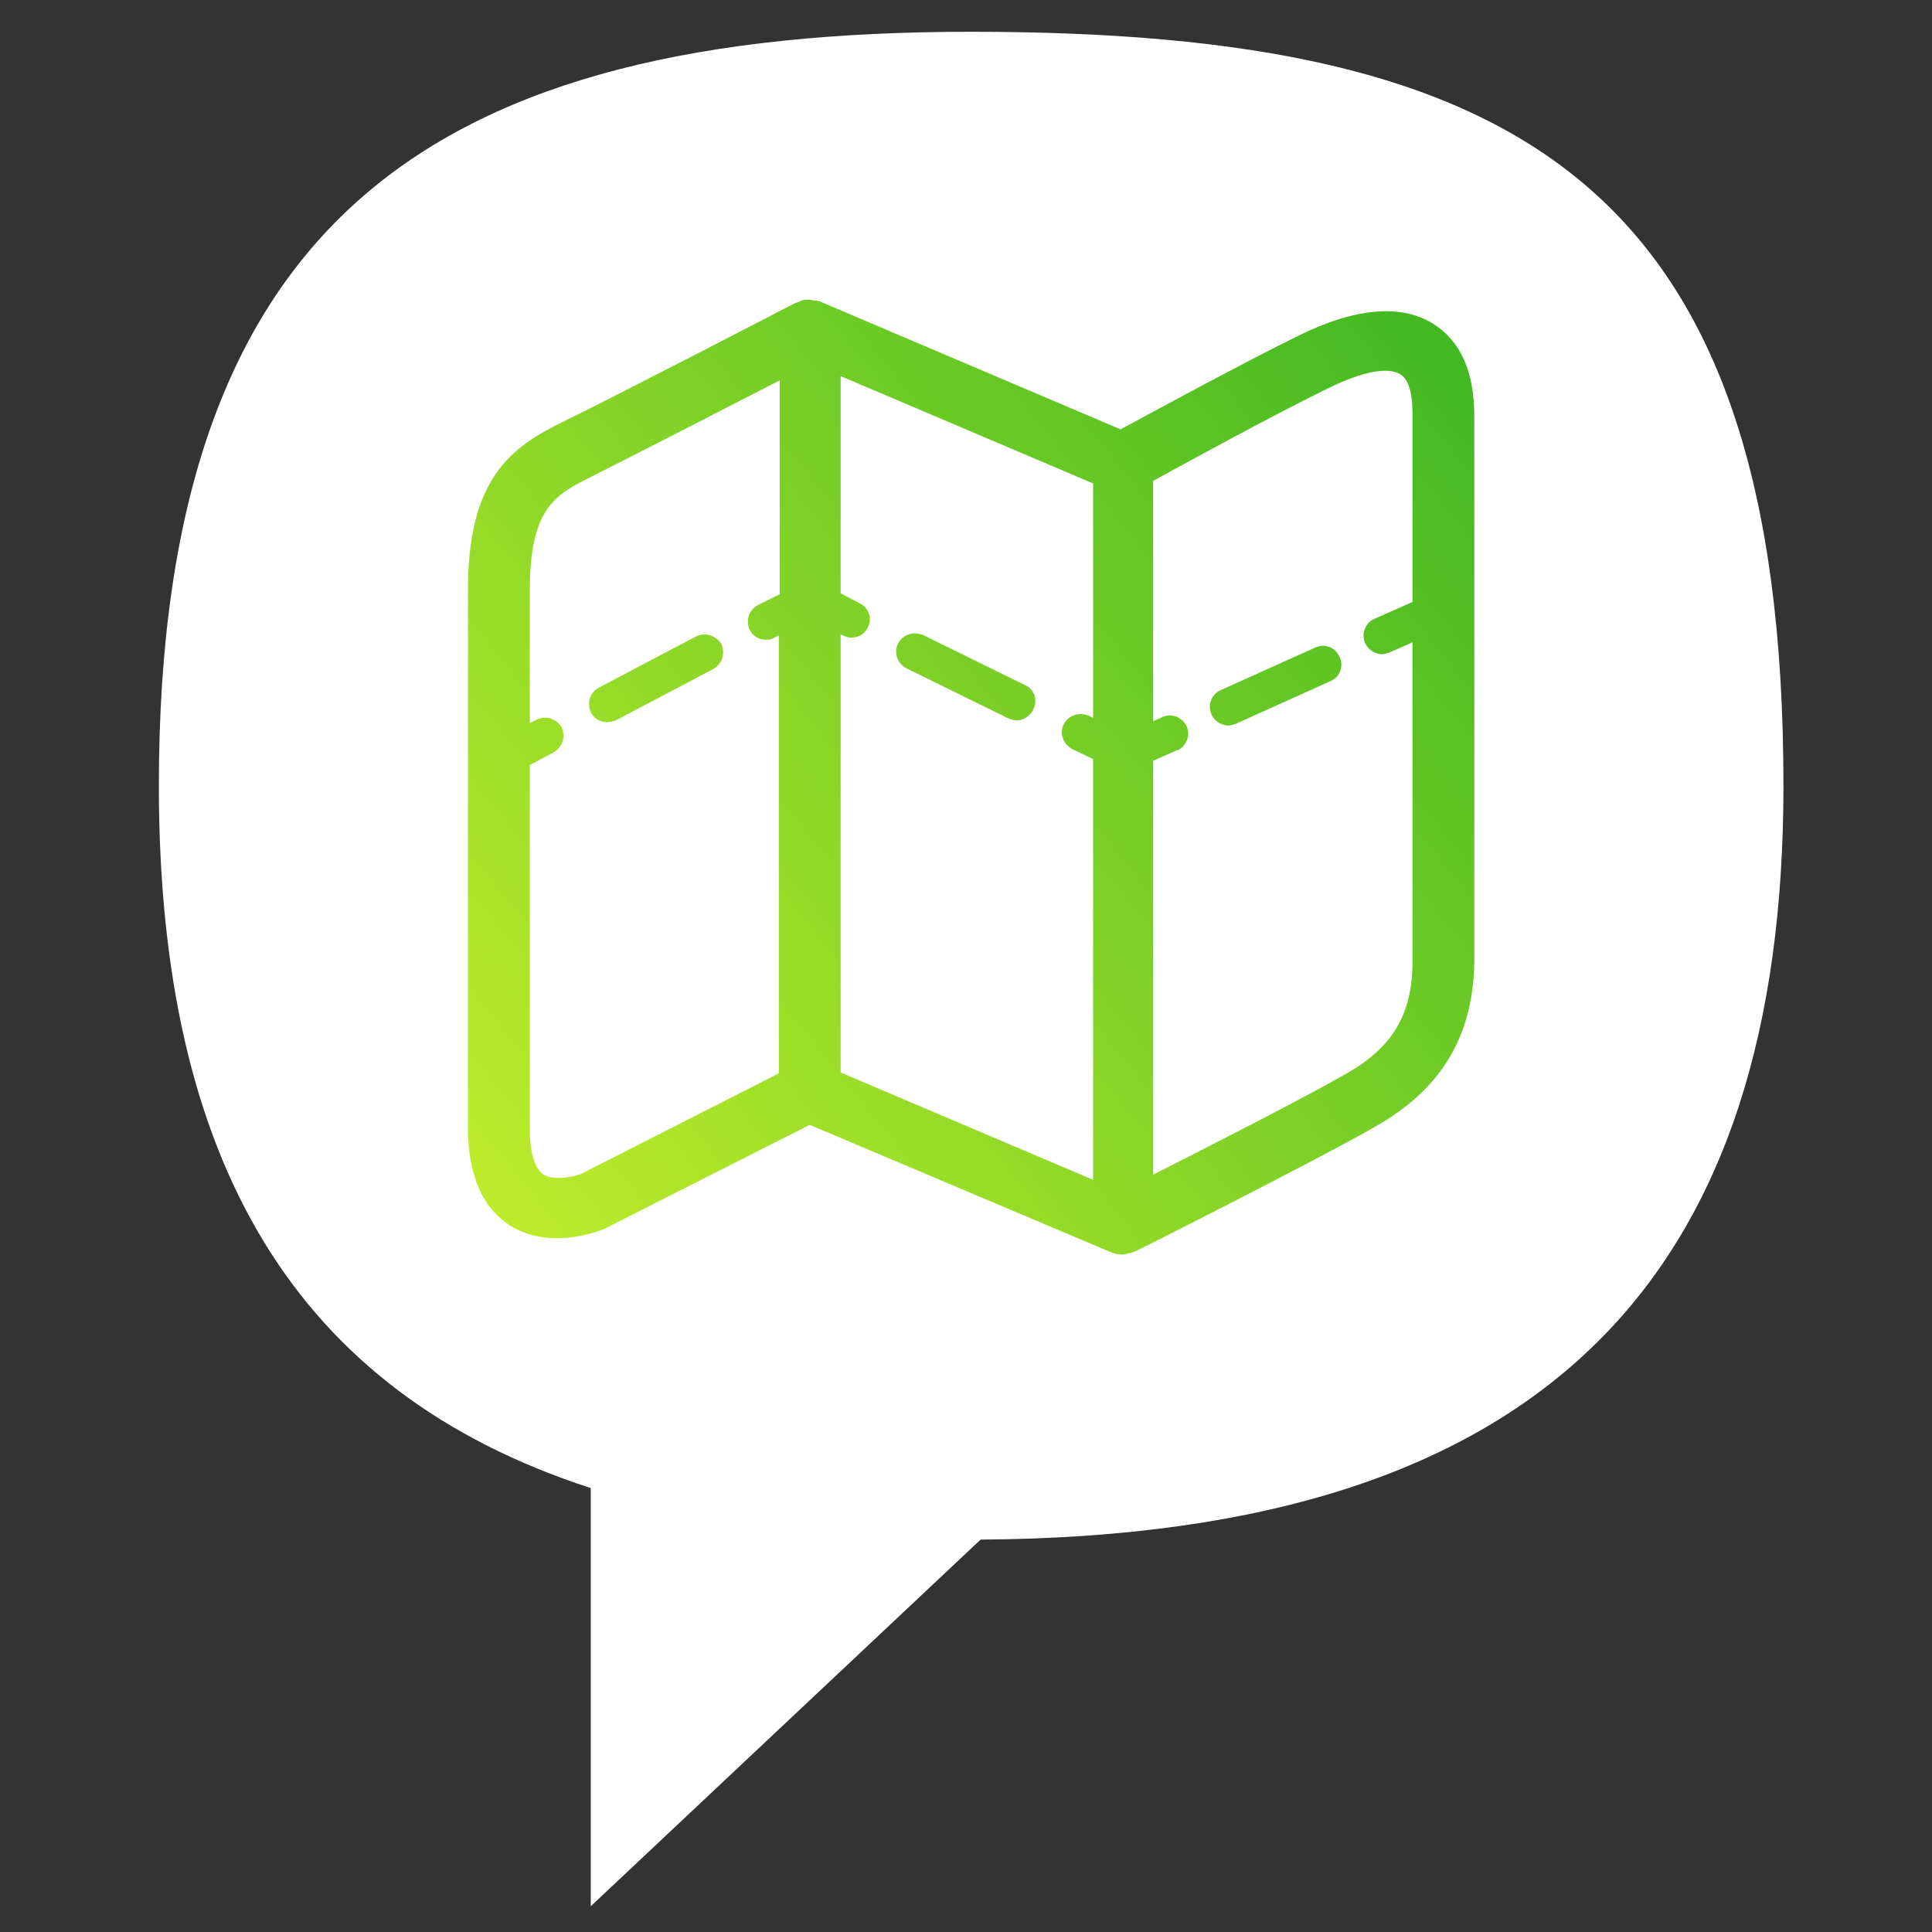
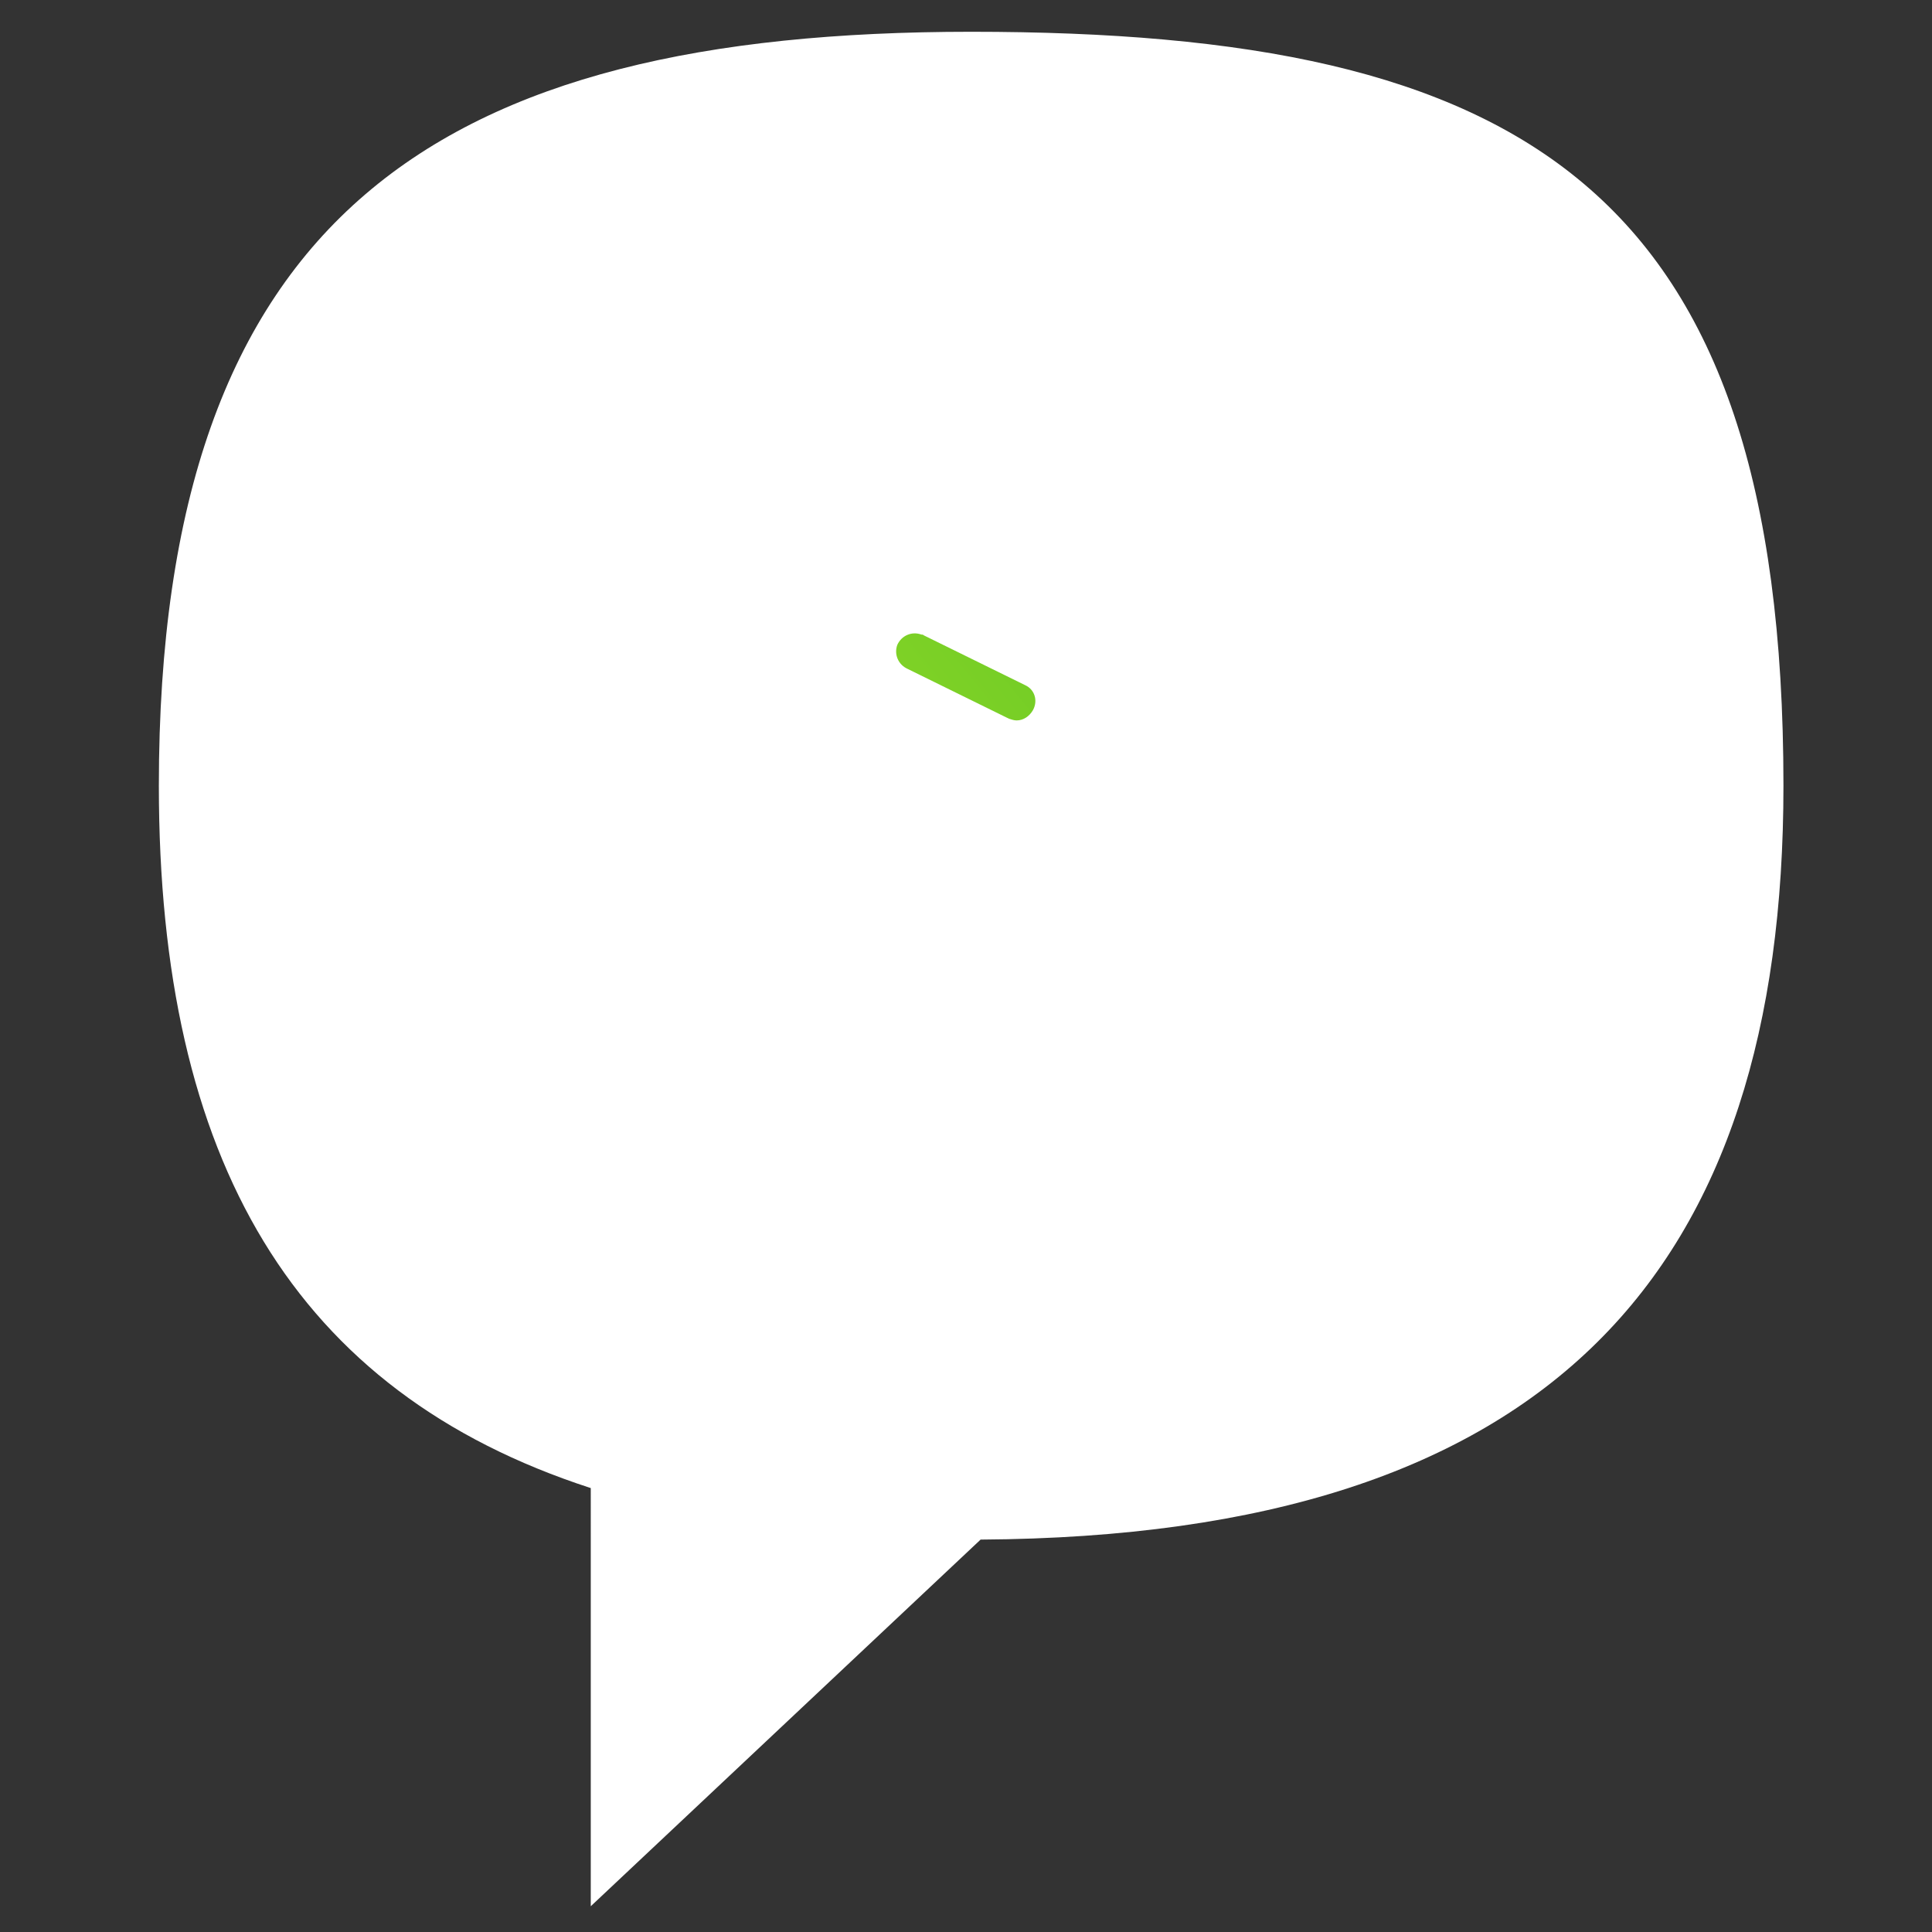
<svg xmlns="http://www.w3.org/2000/svg" id="Слой_2_1_" x="0px" y="0px" viewBox="0 0 225 225" style="enable-background:new 0 0 225 225;" xml:space="preserve">
  <rect x="0" y="0" width="225" height="225" fill="#333333" stroke="none" />
  <style type="text/css"> .st0{fill:#FFFFFF;} .st1{fill:url(#SVGID_1_);} .st2{fill:url(#SVGID_2_);} .st3{fill:url(#SVGID_3_);} .st4{fill:url(#SVGID_4_);} .st5{fill:#C2D95C;} .st6{fill:#C5EF2B;} .st7{fill:#A2CD53;} .st8{fill:#93C854;} .st9{fill:#81C34E;} .st10{fill:#70BE4C;} .st11{fill:#5BB949;} .st12{fill:#2ED83A;} </style>
  <title>03-описание-иконка-03</title>
  <path class="st0" d="M207.7,91.5c0-69.8-30.4-87.8-94.6-87.8c-62,0-94.6,21.2-94.6,87.8c0,43.7,15.8,70.6,50.3,81.8V222l45.4-42.7 C181,178.9,207.7,147.7,207.7,91.5z" />
  <g>
    <linearGradient id="SVGID_1_" gradientUnits="userSpaceOnUse" x1="47.165" y1="143.558" x2="205.561" y2="14.515">
      <stop offset="0" style="stop-color:#C5EF2B" />
      <stop offset="1" style="stop-color:#1EA920" />
    </linearGradient>
-     <path class="st1" d="M166.9,37.7c-3.7-2.3-9-1.9-15.7,1.4c-6.7,3.3-16.8,8.8-20.7,10.9L95.7,35.2c-0.2-0.1-0.5-0.2-0.8-0.2 c0,0-0.1,0-0.1,0c-0.2,0-0.4-0.1-0.5-0.1c0,0-0.1,0-0.1,0c-0.1,0-0.1,0-0.2,0c-0.2,0-0.4,0-0.6,0.1c-0.1,0-0.1,0-0.2,0.1 c-0.2,0.1-0.4,0.1-0.5,0.2c0,0,0,0-0.1,0c-0.2,0.1-21.8,11.3-27,13.8c-6.1,3-11.1,6.6-11.1,19.6v62.7c0,5.3,1.6,9.1,4.7,11.2 c4.7,3.1,10.5,0.8,11.2,0.5l0.2-0.1l23.7-12l35,14.8c0.4,0.2,0.9,0.3,1.4,0.3c0,0,0,0,0,0c0.2,0,0.4,0,0.5-0.1 c0.4-0.1,0.7-0.1,1.1-0.3c0.8-0.4,20.7-10.4,27.7-14.4c8-4.5,11.7-10.8,11.7-19.8V48.5C171.7,43.3,170.1,39.7,166.9,37.7z M97.9,73.9l0.5,0.2c1,0.4,2.1,0,2.6-0.9c0.6-1,0.3-2.3-0.8-2.9l-2.3-1.2V43.8l29.4,12.5v27.3l-0.4-0.2c-0.1-0.1-0.2-0.1-0.3-0.1 c-1.1-0.4-2.3,0.1-2.8,1.2c-0.4,1.1,0.1,2.3,1.2,2.8l2.3,1.1v49l-29.4-12.5V73.9z M67.7,136.7c-1,0.4-3.3,0.8-4.4,0.1 c-1-0.7-1.6-2.5-1.6-5.2V89.1l2.8-1.5c1-0.6,1.4-1.8,0.9-2.9c-0.6-1-1.8-1.4-2.9-0.9l-0.8,0.4V68.8c0-9.7,3-11.2,7.2-13.3 c3.6-1.8,15.1-7.7,21.9-11.2v24.9l-2.6,1.3c-0.7,0.4-1.1,1.1-1.1,1.9c0,1.2,0.9,2.1,2.1,2.1c0.3,0,0.6,0,0.9-0.2l0.6-0.3v51 L67.7,136.7z M156.5,125.2c-4.7,2.7-15.7,8.3-22.2,11.6V88.6l2.7-1.2c0.1,0,0.2-0.1,0.3-0.1c1-0.6,1.4-1.9,0.8-2.9 c-0.6-1-1.9-1.4-2.9-0.8l-0.9,0.4V56c4-2.2,13.7-7.5,20-10.6c4.8-2.4,7.5-2.6,8.8-1.8s1.4,3.3,1.4,4.8v21.7l-4.5,2 c-0.7,0.3-1.2,1.1-1.2,1.9c0,1.2,0.9,2.1,2.1,2.2c0.3,0,0.6-0.1,0.9-0.2l2.7-1.2v36.7C164.6,118,162.3,122,156.5,125.2z" />
    <linearGradient id="SVGID_2_" gradientUnits="userSpaceOnUse" x1="27.212" y1="119.067" x2="185.608" y2="-9.976">
      <stop offset="0" style="stop-color:#C5EF2B" />
      <stop offset="1" style="stop-color:#1EA920" />
    </linearGradient>
-     <path class="st2" d="M81.1,74.1l-11.4,6c-0.7,0.4-1.1,1.1-1.1,1.9c0,1.2,0.9,2.1,2.1,2.1c0.3,0,0.7-0.1,1-0.2l11.4-6 c1-0.6,1.4-1.8,0.9-2.9C83.4,74,82.1,73.6,81.1,74.1z" />
    <linearGradient id="SVGID_3_" gradientUnits="userSpaceOnUse" x1="41.485" y1="136.586" x2="199.881" y2="7.543">
      <stop offset="0" style="stop-color:#C5EF2B" />
      <stop offset="1" style="stop-color:#1EA920" />
    </linearGradient>
    <path class="st3" d="M119.4,79.8L107.6,74c-0.1-0.1-0.2-0.1-0.3-0.1c-1.1-0.4-2.3,0.1-2.8,1.2c-0.4,1.1,0.1,2.3,1.2,2.8l11.8,5.8 c0.3,0.1,0.6,0.2,0.9,0.2c0.8,0,1.5-0.5,1.9-1.2C120.9,81.6,120.5,80.3,119.4,79.8z" />
    <linearGradient id="SVGID_4_" gradientUnits="userSpaceOnUse" x1="56.413" y1="154.91" x2="214.81" y2="25.867">
      <stop offset="0" style="stop-color:#C5EF2B" />
      <stop offset="1" style="stop-color:#1EA920" />
    </linearGradient>
-     <path class="st4" d="M153.2,75.4l-11.1,5c-0.7,0.3-1.2,1.1-1.2,1.9c0,1.2,0.9,2.1,2.1,2.2c0.3,0,0.6-0.1,0.9-0.2l11.1-5 c1.1-0.5,1.5-1.8,1-2.8C155.5,75.4,154.3,74.9,153.2,75.4z" />
  </g>
  <rect x="-376.6" y="535.2" transform="matrix(4.490192e-11 -1 1 4.490192e-11 -738.567 406.311)" class="st5" width="420.9" height="74.4" />
-   <rect x="-302.2" y="535.2" transform="matrix(4.490636e-11 -1 1 4.490636e-11 -664.158 480.721)" class="st6" width="420.9" height="74.4" />
  <rect x="-227.8" y="535.2" transform="matrix(4.488061e-11 -1 1 4.488061e-11 -589.748 555.13)" class="st7" width="420.9" height="74.4" />
  <rect x="-153.4" y="535.2" transform="matrix(4.490192e-11 -1 1 4.490192e-11 -515.339 629.539)" class="st8" width="420.9" height="74.4" />
  <rect x="-78.9" y="535.2" transform="matrix(4.491080e-11 -1 1 4.491080e-11 -440.929 703.949)" class="st9" width="420.9" height="74.4" />
-   <rect x="-4.5" y="535.2" transform="matrix(4.488505e-11 -1 1 4.488505e-11 -366.52 778.358)" class="st10" width="420.9" height="74.4" />
  <rect x="69.9" y="535.2" transform="matrix(4.490192e-11 -1 1 4.490192e-11 -292.111 852.768)" class="st11" width="420.9" height="74.4" />
  <rect x="144.3" y="535.2" transform="matrix(4.488505e-11 -1 1 4.488505e-11 -217.701 927.177)" class="st12" width="420.9" height="74.4" />
</svg>